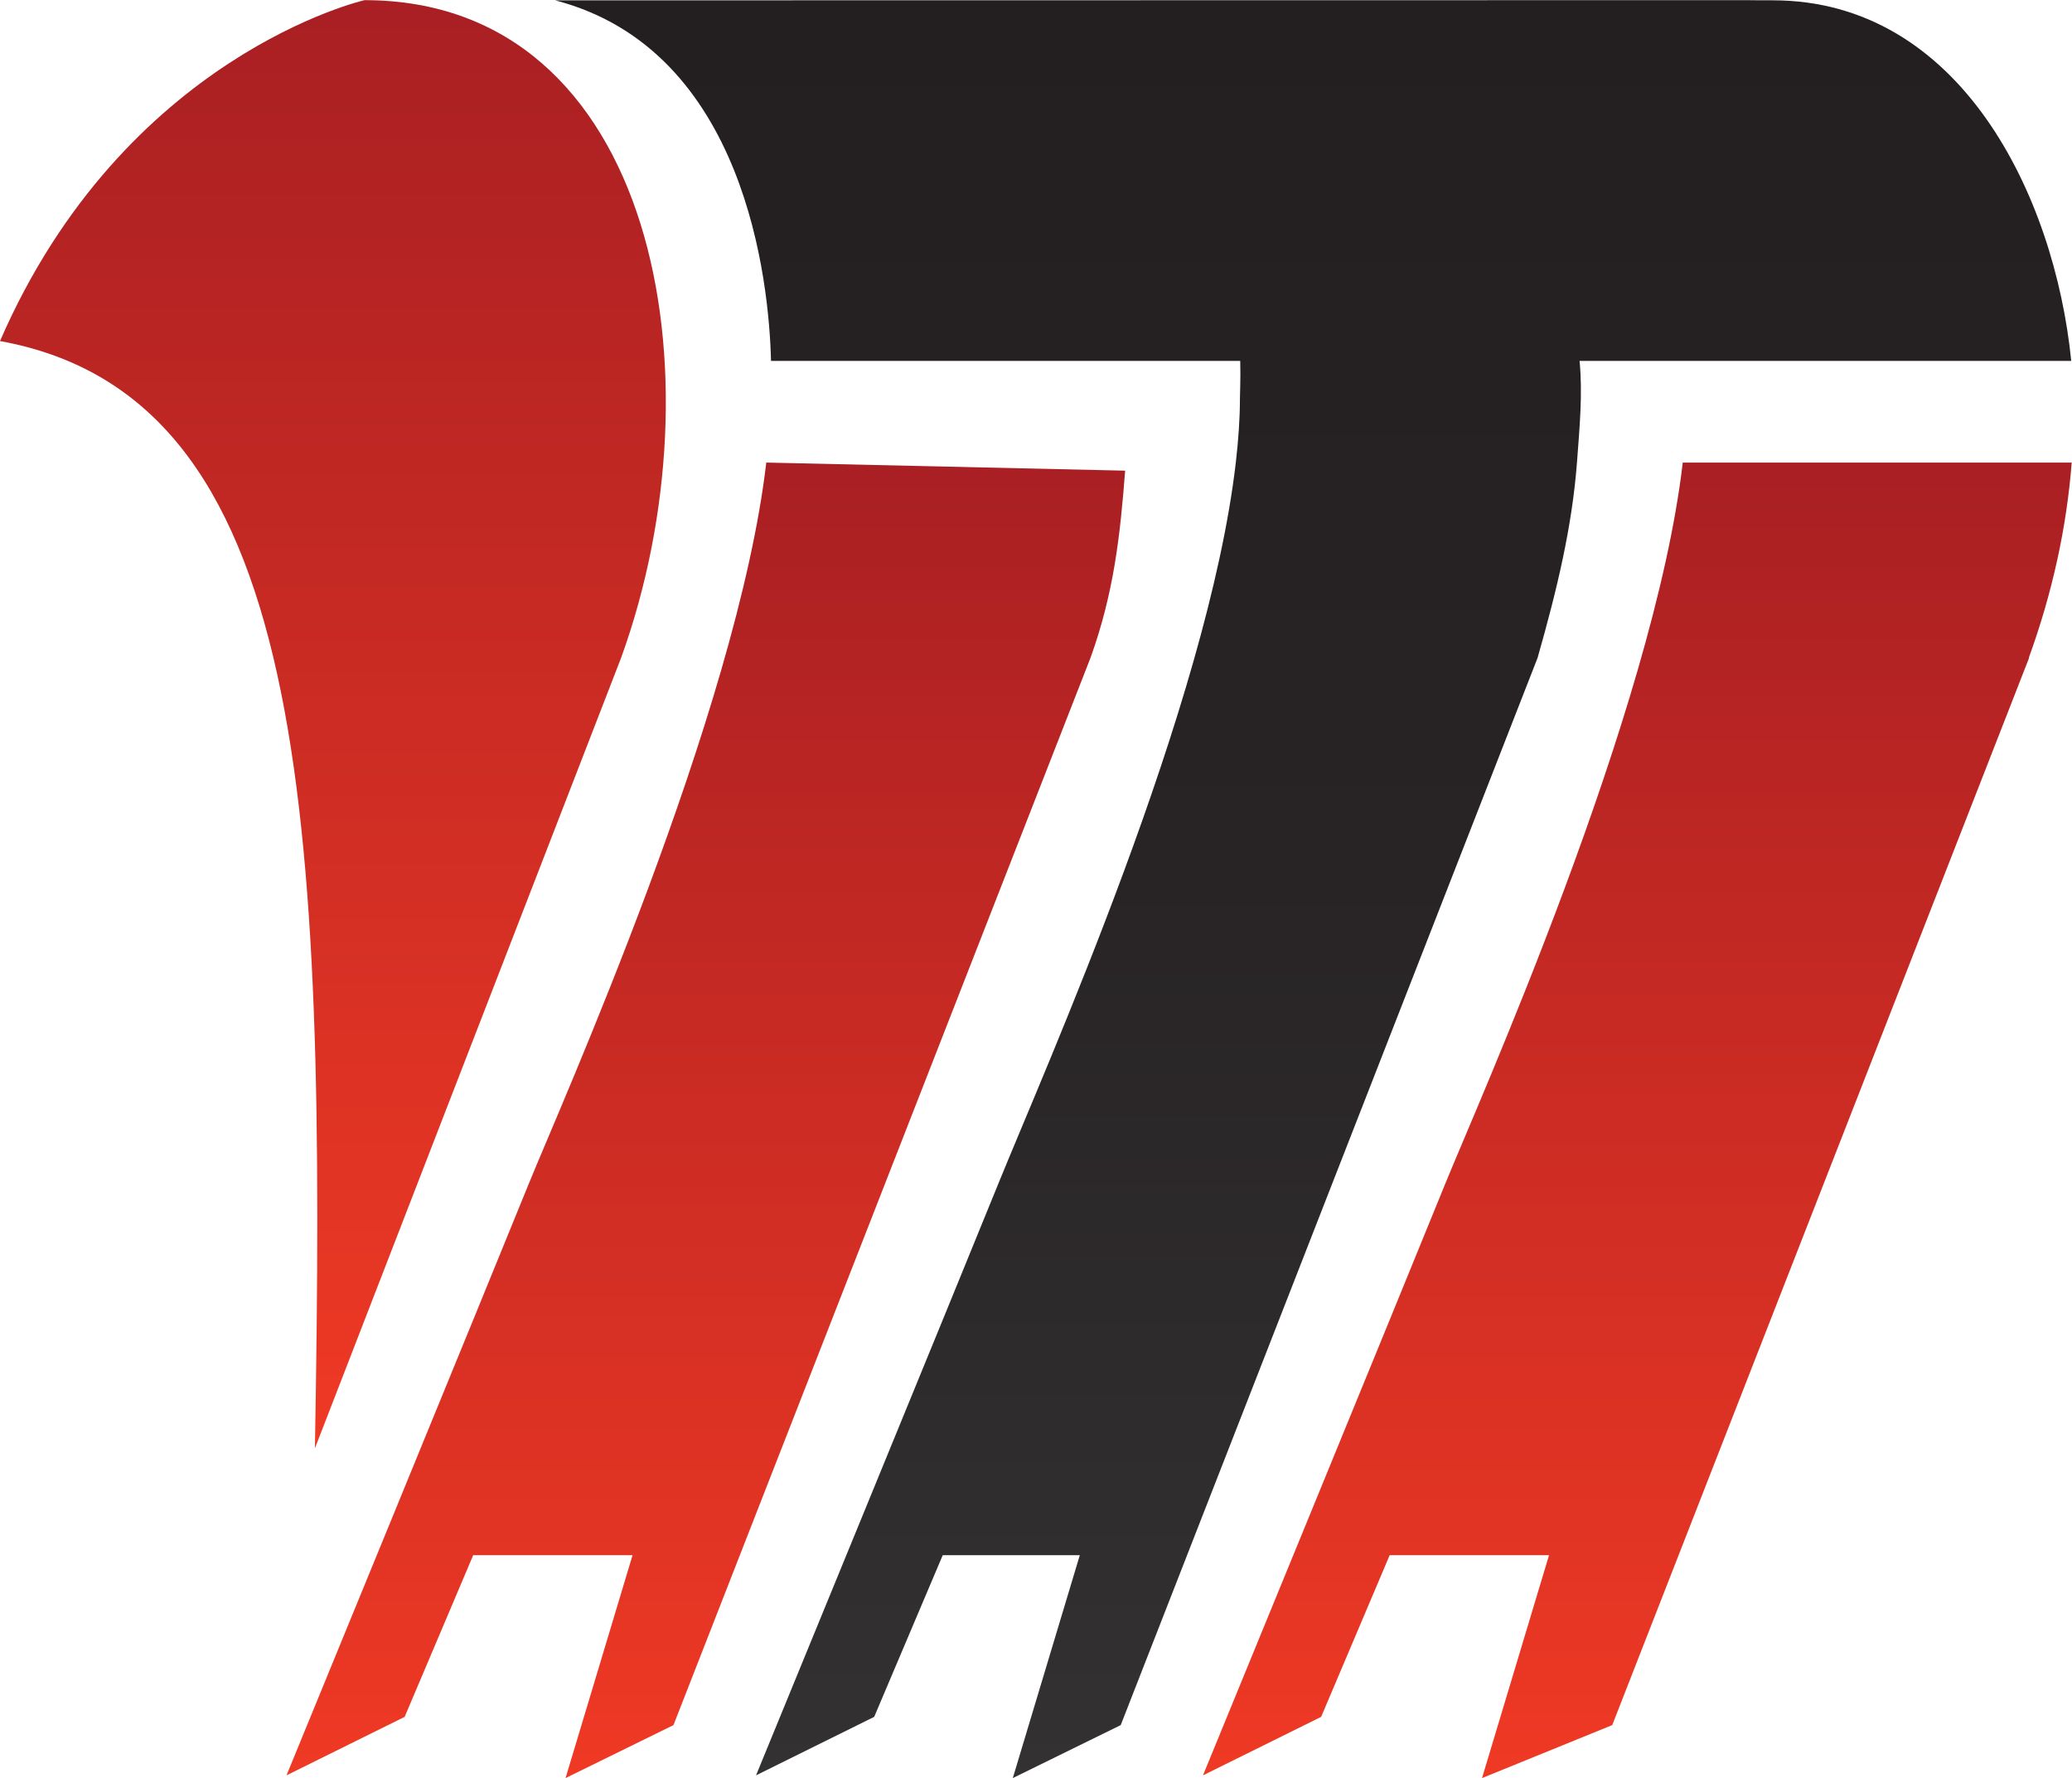
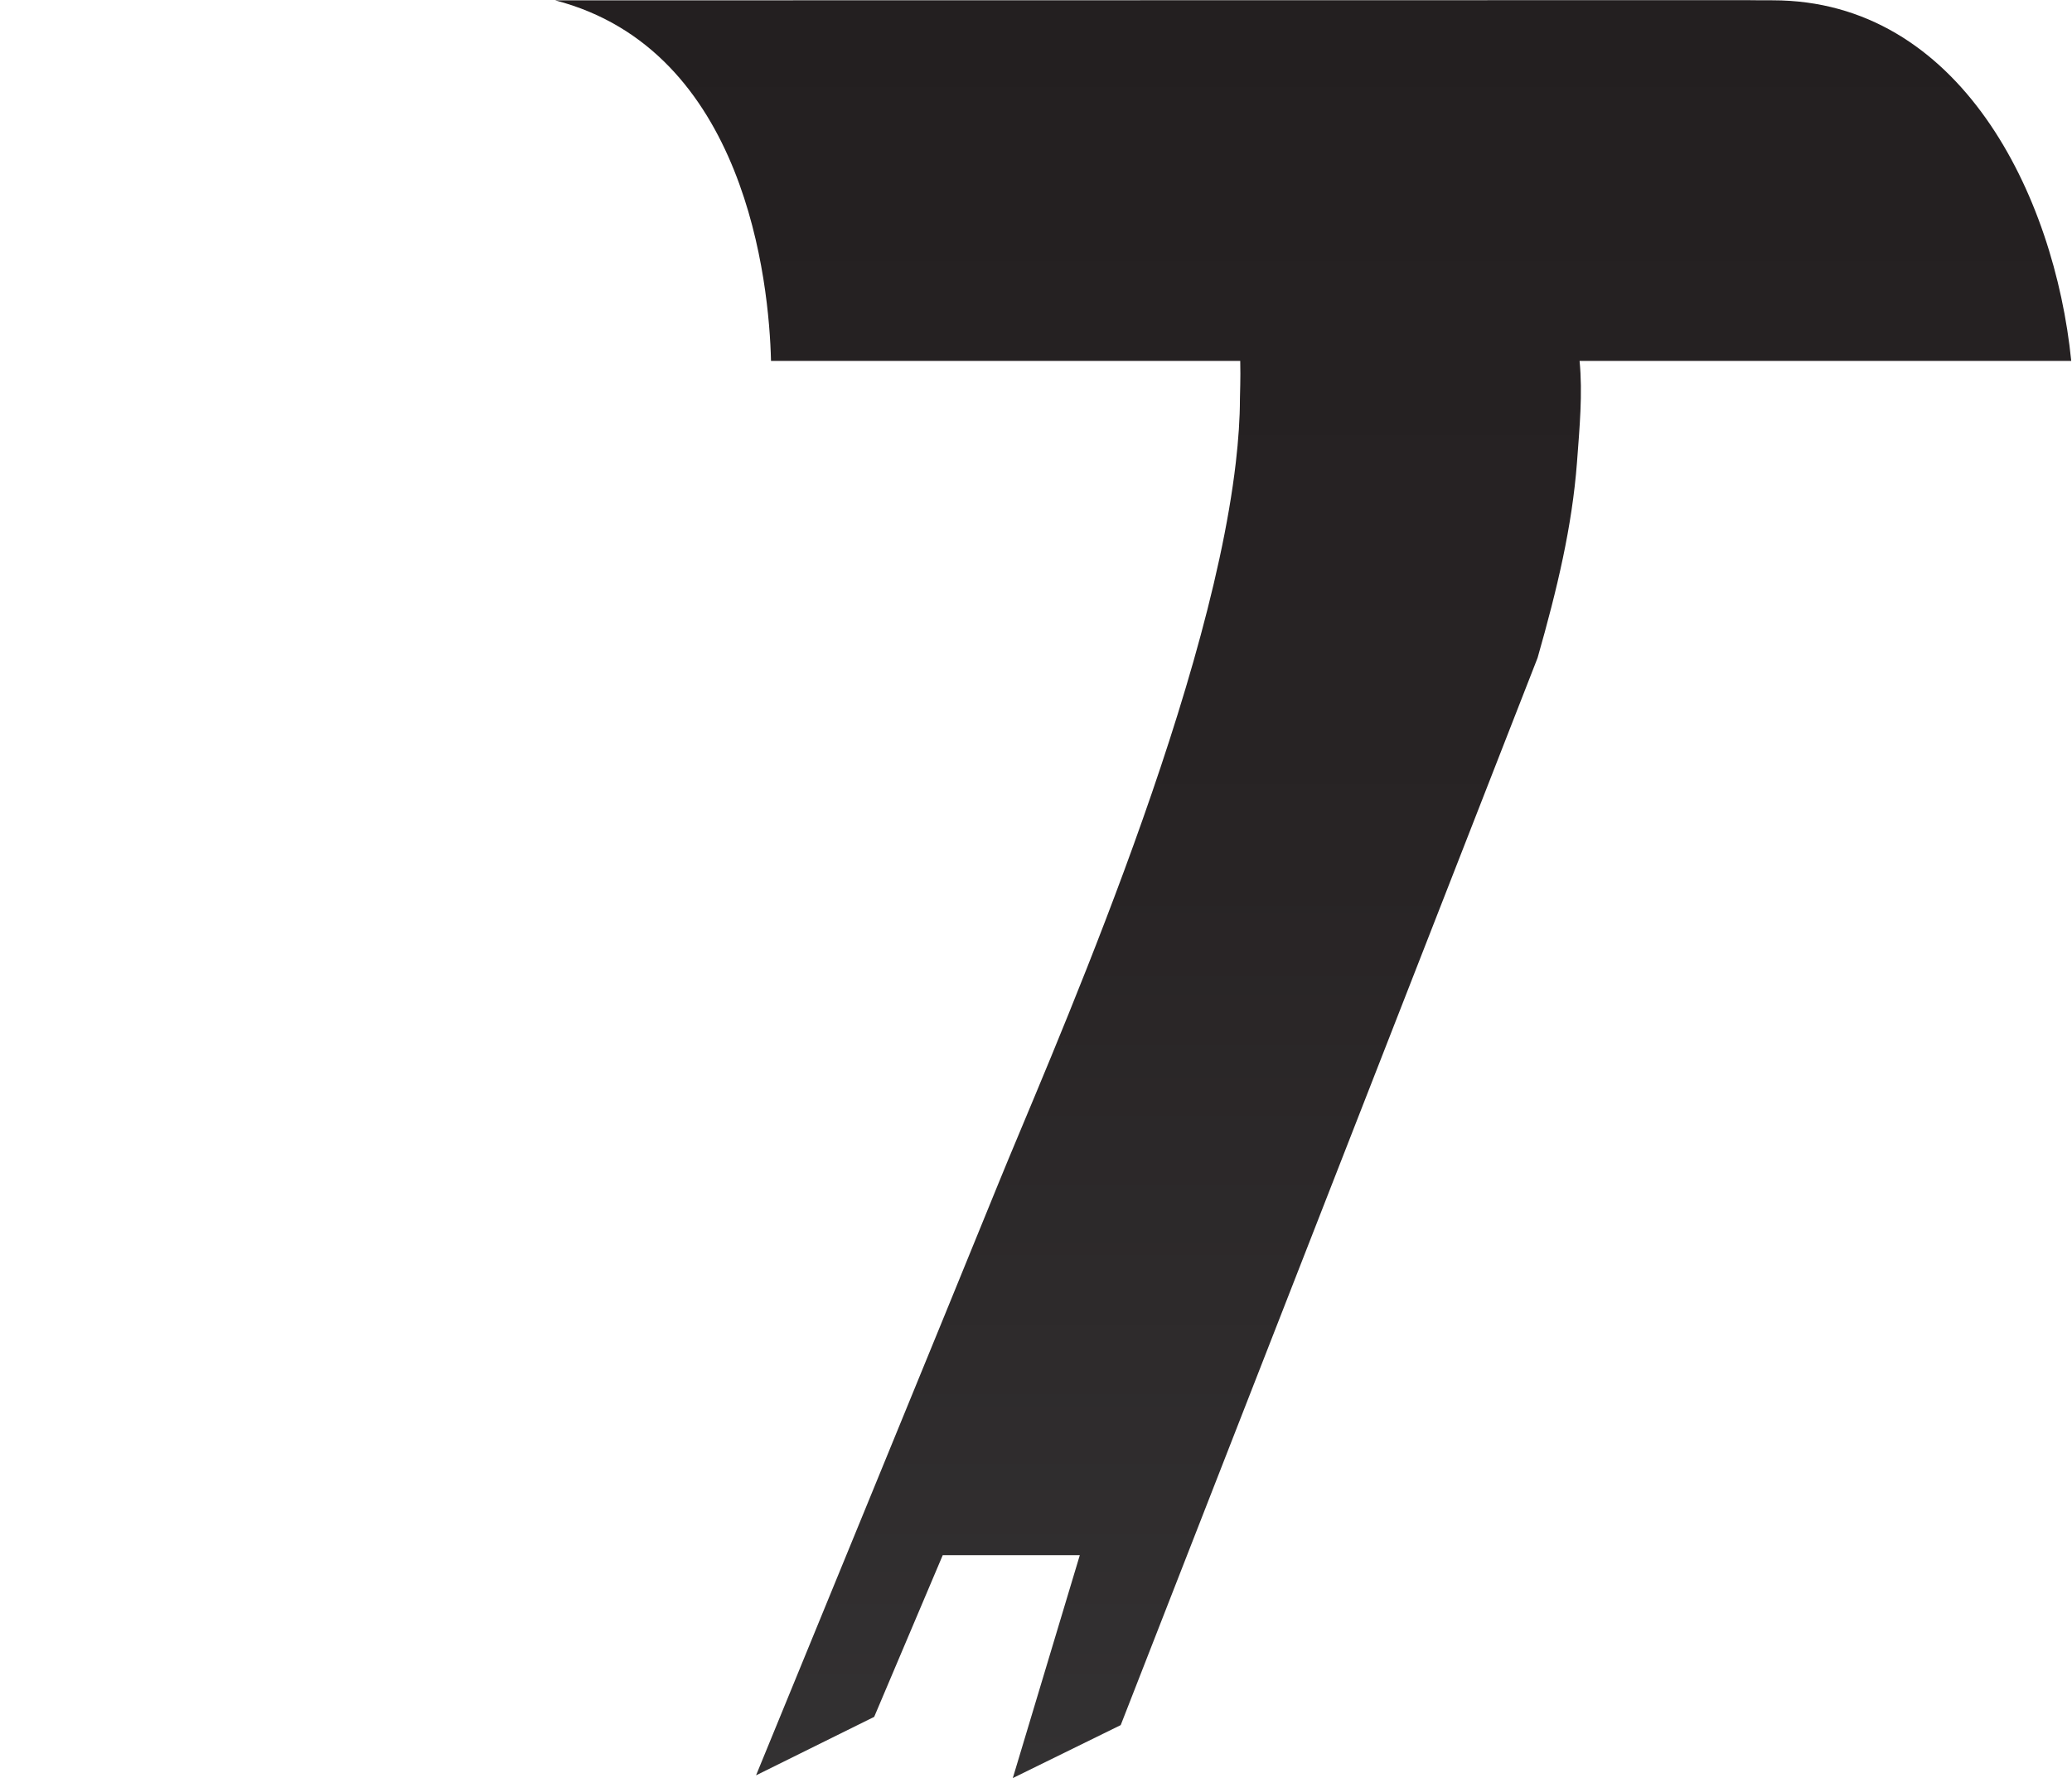
<svg xmlns="http://www.w3.org/2000/svg" xmlns:xlink="http://www.w3.org/1999/xlink" id="Calque_2" data-name="Calque 2" viewBox="0 0 135.74 116.47">
  <defs>
    <style>      .cls-1 {        fill: url(#linear-gradient-3);      }      .cls-2 {        fill: url(#linear-gradient-2);      }      .cls-3 {        fill: url(#linear-gradient);      }      .cls-4 {        fill: url(#New_Gradient_Swatch_41);      }    </style>
    <linearGradient id="linear-gradient" x1="-2904.19" y1="116.47" x2="-2904.19" y2="30.3" gradientTransform="translate(-2796.91) rotate(-180) scale(1 -1)" gradientUnits="userSpaceOnUse">
      <stop offset="0" stop-color="#ef3924" />
      <stop offset="1" stop-color="#a91f23" />
    </linearGradient>
    <linearGradient id="linear-gradient-2" x1="-2843.16" x2="-2843.16" xlink:href="#linear-gradient" />
    <linearGradient id="linear-gradient-3" x1="-2818.72" y1="94.87" x2="-2818.72" y2=".01" xlink:href="#linear-gradient" />
    <linearGradient id="New_Gradient_Swatch_41" data-name="New Gradient Swatch 41" x1="-2882.93" y1="116.47" x2="-2882.93" y2="0" gradientTransform="translate(-2796.91) rotate(-180) scale(1 -1)" gradientUnits="userSpaceOnUse">
      <stop offset="0" stop-color="#333132" />
      <stop offset=".51" stop-color="#282425" />
      <stop offset="1" stop-color="#231f20" />
    </linearGradient>
  </defs>
  <g id="Logos">
    <g>
-       <path class="cls-3" d="M132.93,43.09l-27.31,69.91-8.53,3.47,4.39-14.6h-10.44l-4.49,10.59-7.74,3.83s13.56-33.04,15.85-38.7c2.1-5.19,13.68-30.95,15.58-47.29h25.48c-.32,4.18-1.26,8.53-2.81,12.79Z" />
-       <path class="cls-2" d="M50.22,30.3l23.49.53c-.32,4.18-.73,8-2.27,12.26l-27.32,69.91-7.07,3.47,4.39-14.6h-10.44l-4.49,10.59-7.74,3.83s13.56-33.04,15.85-38.7c2.1-5.19,13.68-30.95,15.58-47.29Z" />
-       <path class="cls-1" d="M23.88.01C42.98.01,47.37,24.65,40.69,43.09l-20.06,51.78c.76-42.35-.51-68.87-20.63-72.53C8.15,3.6,23.88.01,23.88.01Z" />
      <path class="cls-4" d="M74.18,23.64h-23.67c-.12-5.11-1.64-20.38-14.15-23.62h15.41s62.64-.01,62.64-.01h0c.56.01,1.13.01,1.72.01,12.27,0,18.47,12.75,19.56,23.62h-32.21c.21,2.14,0,4.37-.17,6.66-.32,4.18-1.28,8.23-2.58,12.79l-27.31,69.91-7.07,3.47,4.39-14.6h-8.98l-4.49,10.59-7.74,3.83s13.56-33.04,15.85-38.7c3.12-7.7,13.73-31.36,15.58-47.29.17-1.48.27-2.88.27-4.18,0-.38.05-1.27.02-2.48h-7.08Z" />
    </g>
  </g>
</svg>